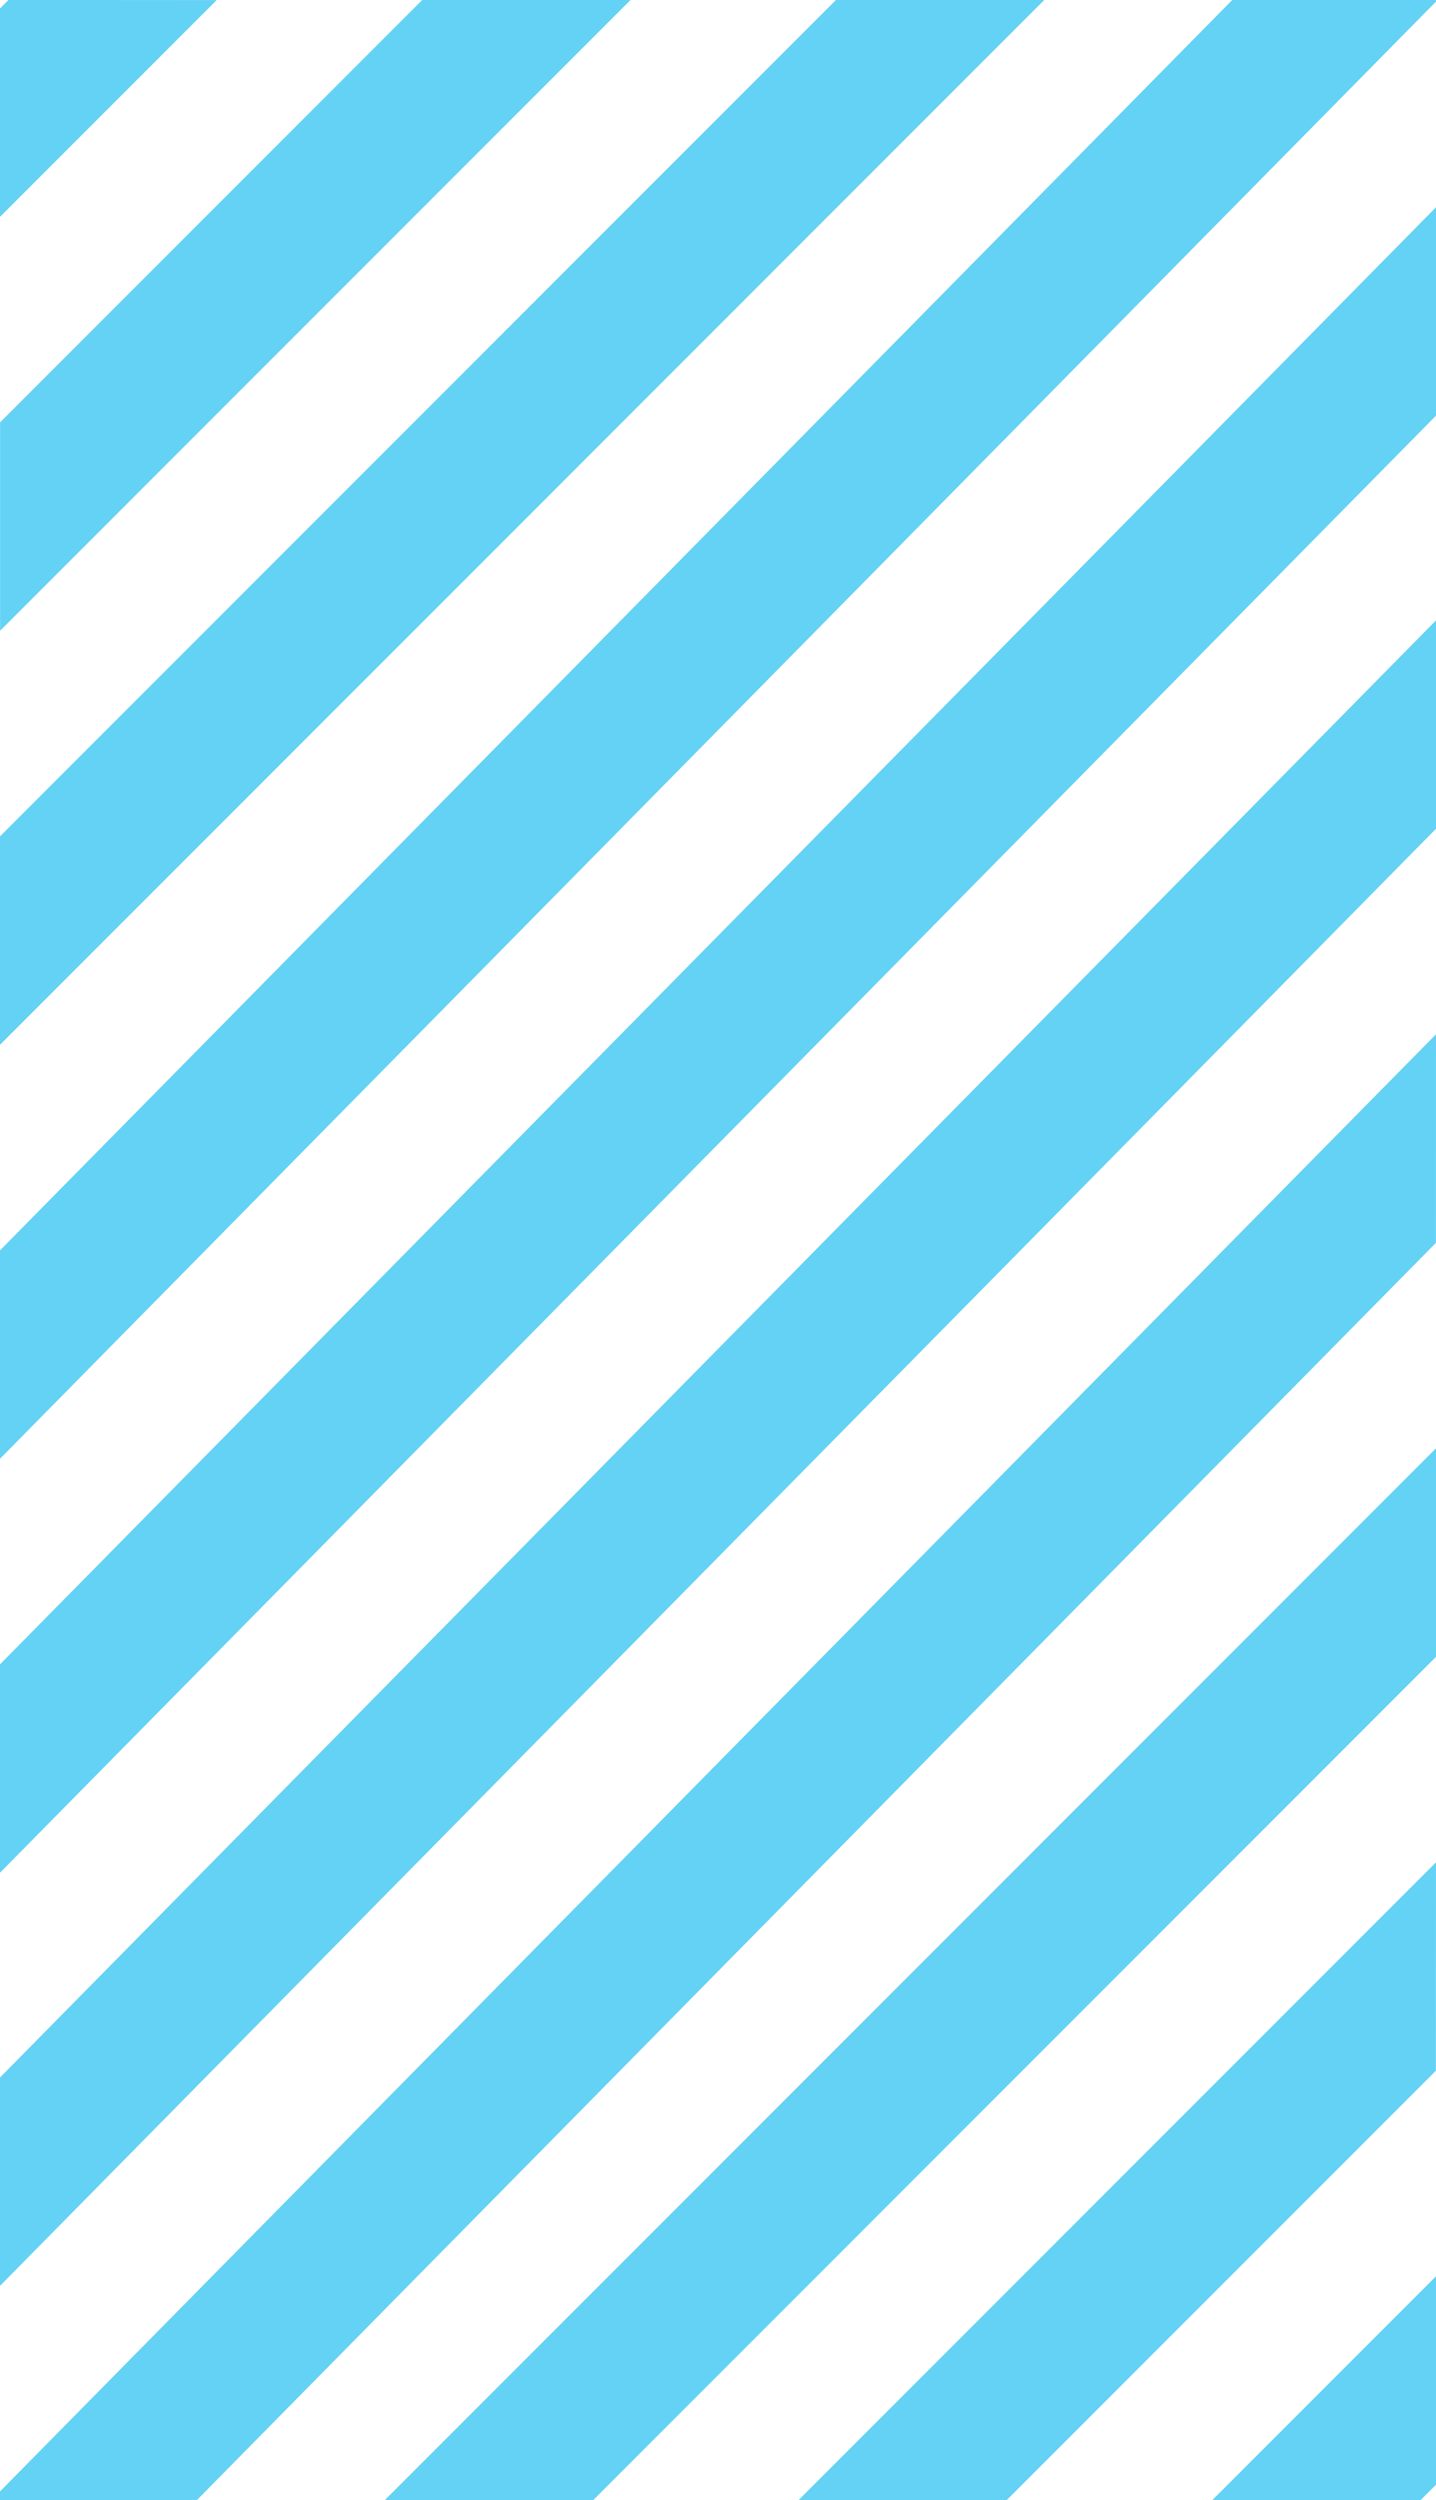
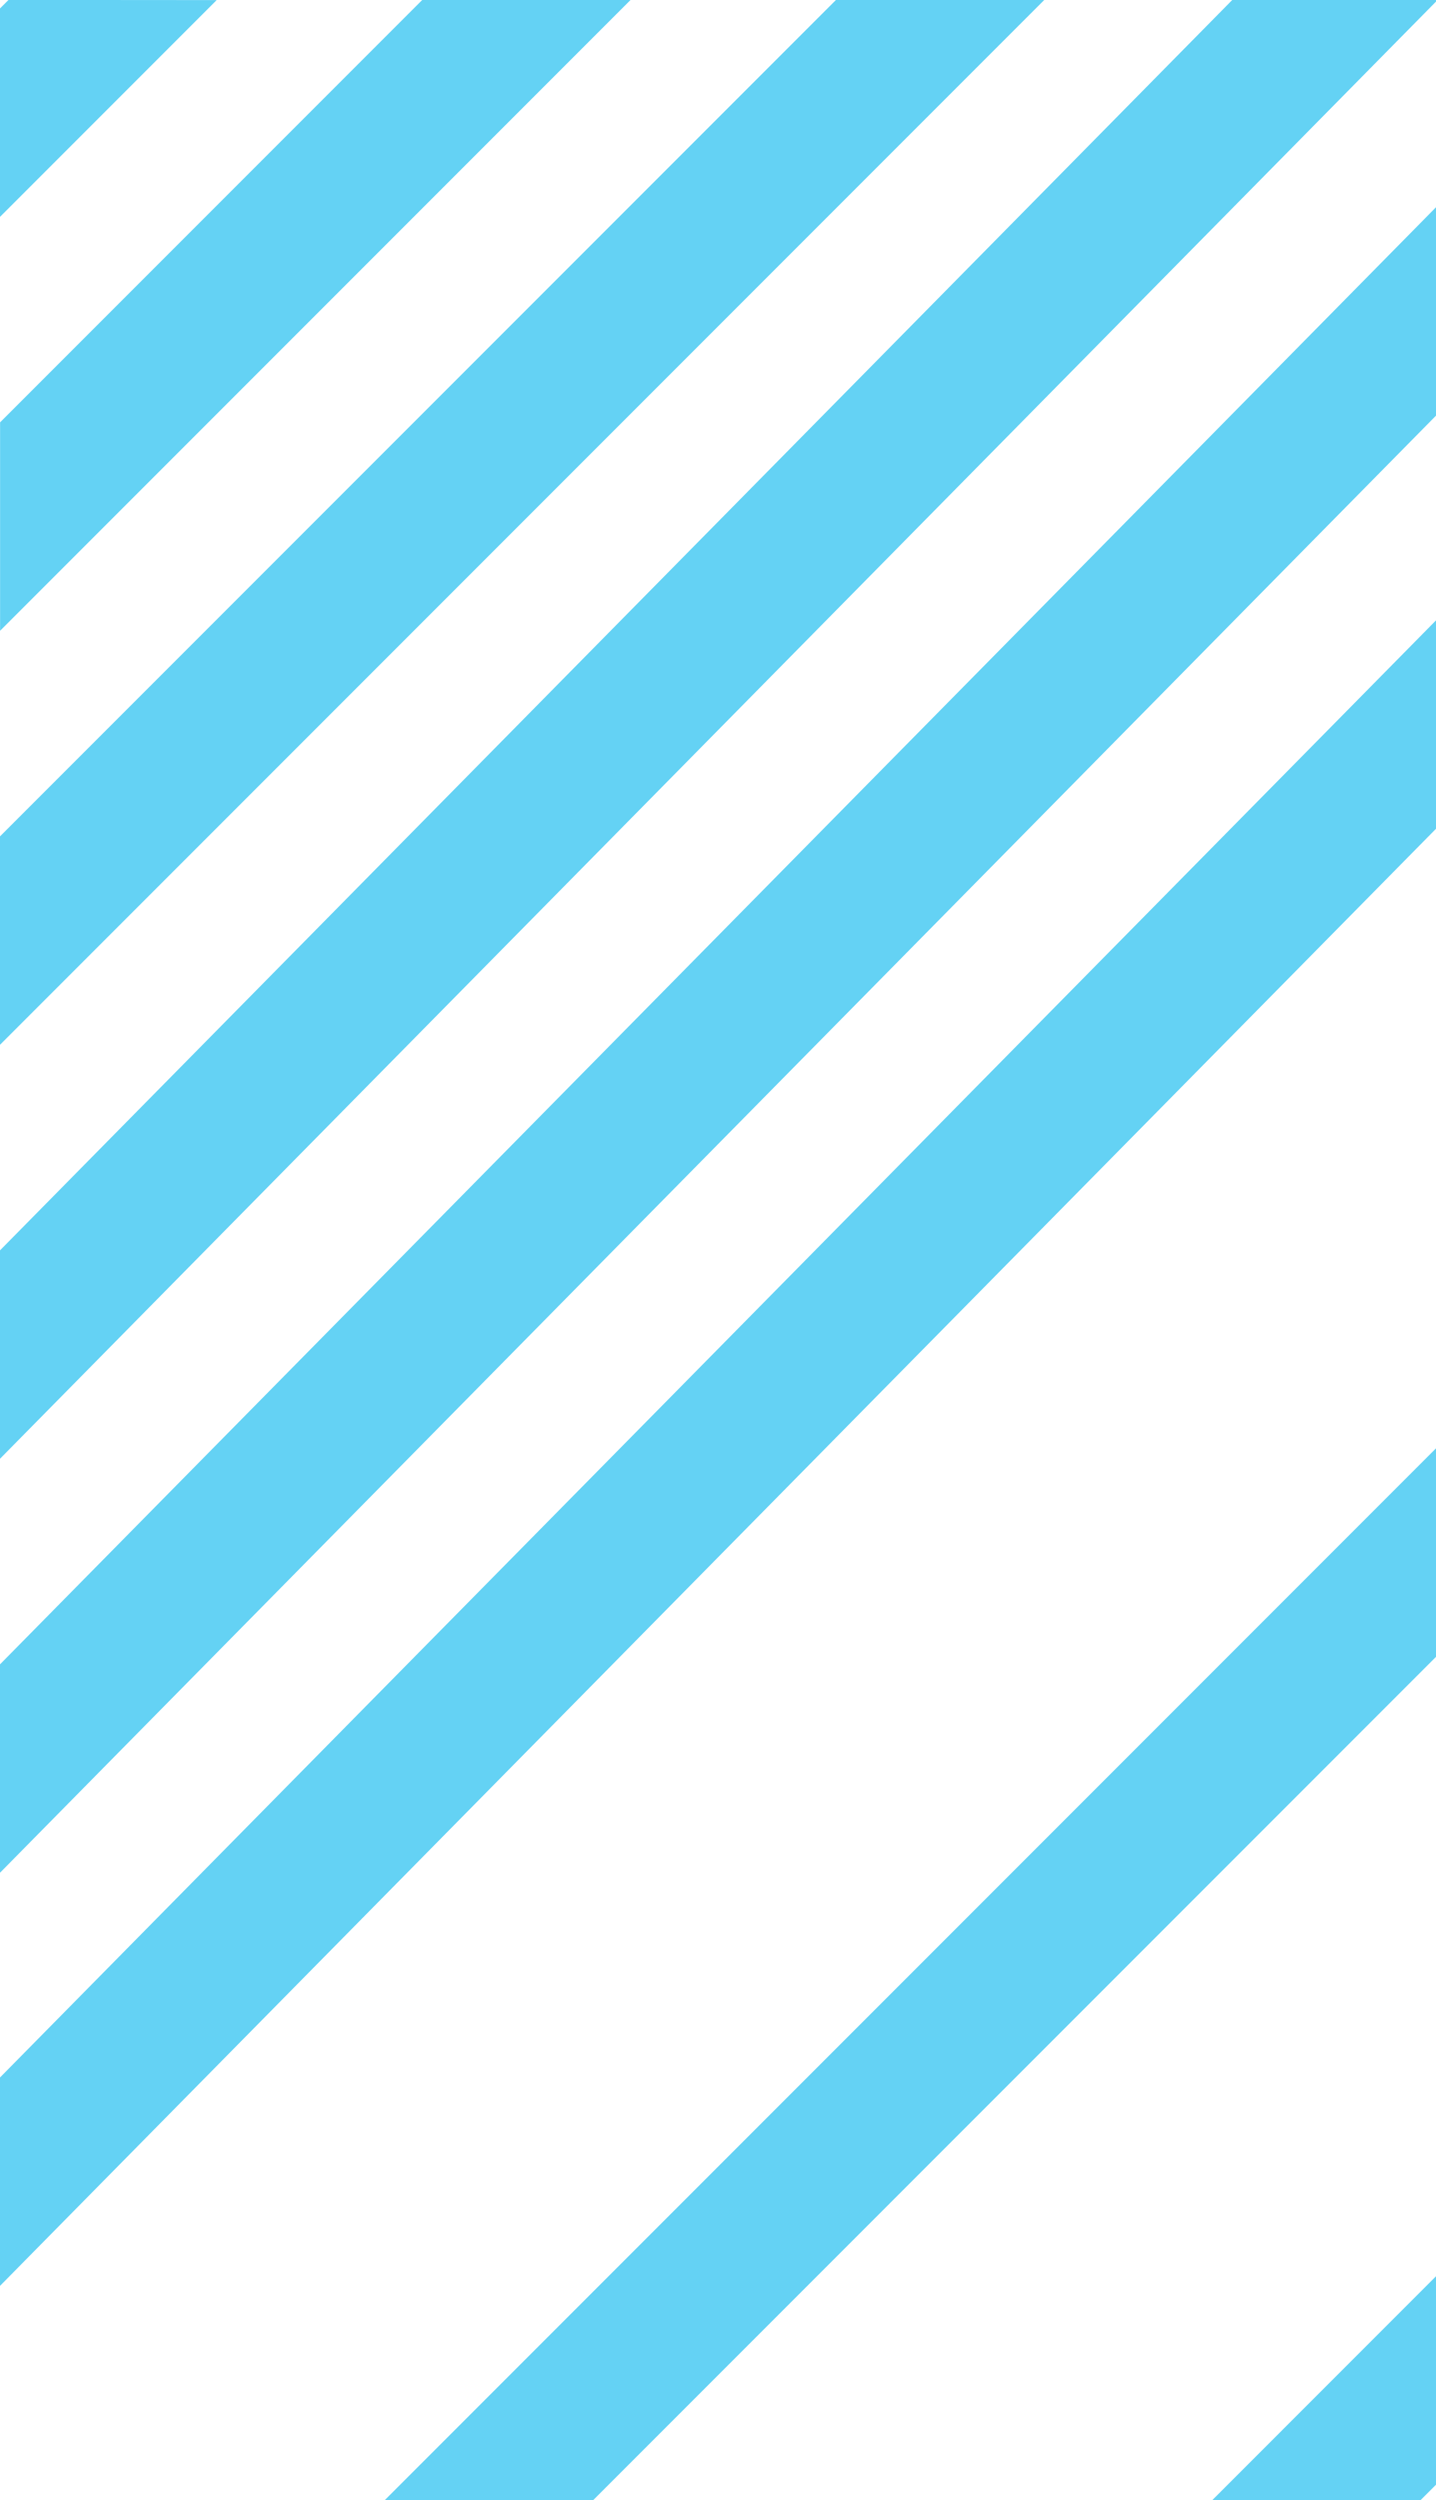
<svg xmlns="http://www.w3.org/2000/svg" width="50" height="87" viewBox="0 0 50 87">
  <g id="box-pattern-blue" transform="translate(1376.557 -1586.602) rotate(90)" style="mix-blend-mode: normal;isolation: isolate">
    <path id="Path_131" data-name="Path 131" d="M1586.6,1365.918l.3.3h7.253l-7.548-7.548Z" transform="translate(0 10.343)" fill="#64d2f4" />
    <path id="Path_132" data-name="Path 132" d="M1586.6,1355.2l14.7,14.7h7.253l-21.955-21.955Z" transform="translate(0 6.654)" fill="#64d2f4" />
    <path id="Path_133" data-name="Path 133" d="M1586.6,1344.484l29.108,29.108h7.253l-36.361-36.361Z" transform="translate(0 2.965)" fill="#64d2f4" />
    <path id="Path_134" data-name="Path 134" d="M1586.6,1326.557v7.093l43.515,42.907h7.252l-50.709-50Z" transform="translate(0)" fill="#64d2f4" />
    <path id="Path_135" data-name="Path 135" d="M1591.967,1326.557l50.708,50h7.252l-50.708-50Z" transform="translate(1.847)" fill="#64d2f4" />
-     <path id="Path_136" data-name="Path 136" d="M1602.685,1326.557l50.708,50h7.252l-50.708-50Z" transform="translate(5.506)" fill="#64d2f4" />
-     <path id="Path_137" data-name="Path 137" d="M1613.4,1326.557l50.709,50h.3V1369.7l-43.752-43.141Z" transform="translate(9.195)" fill="#64d2f4" />
+     <path id="Path_136" data-name="Path 136" d="M1602.685,1326.557l50.708,50h7.252l-50.708-50" transform="translate(5.506)" fill="#64d2f4" />
    <path id="Path_138" data-name="Path 138" d="M1624.12,1326.557l36.6,36.6V1355.9l-29.346-29.345Z" transform="translate(12.884)" fill="#64d2f4" />
-     <path id="Path_139" data-name="Path 139" d="M1634.837,1326.557l22.192,22.192V1341.5l-14.939-14.939Z" transform="translate(16.573)" fill="#64d2f4" />
    <path id="Path_140" data-name="Path 140" d="M1653.34,1334.342v-7.252l-.533-.533h-7.253Z" transform="translate(20.262)" fill="#64d2f4" />
  </g>
</svg>